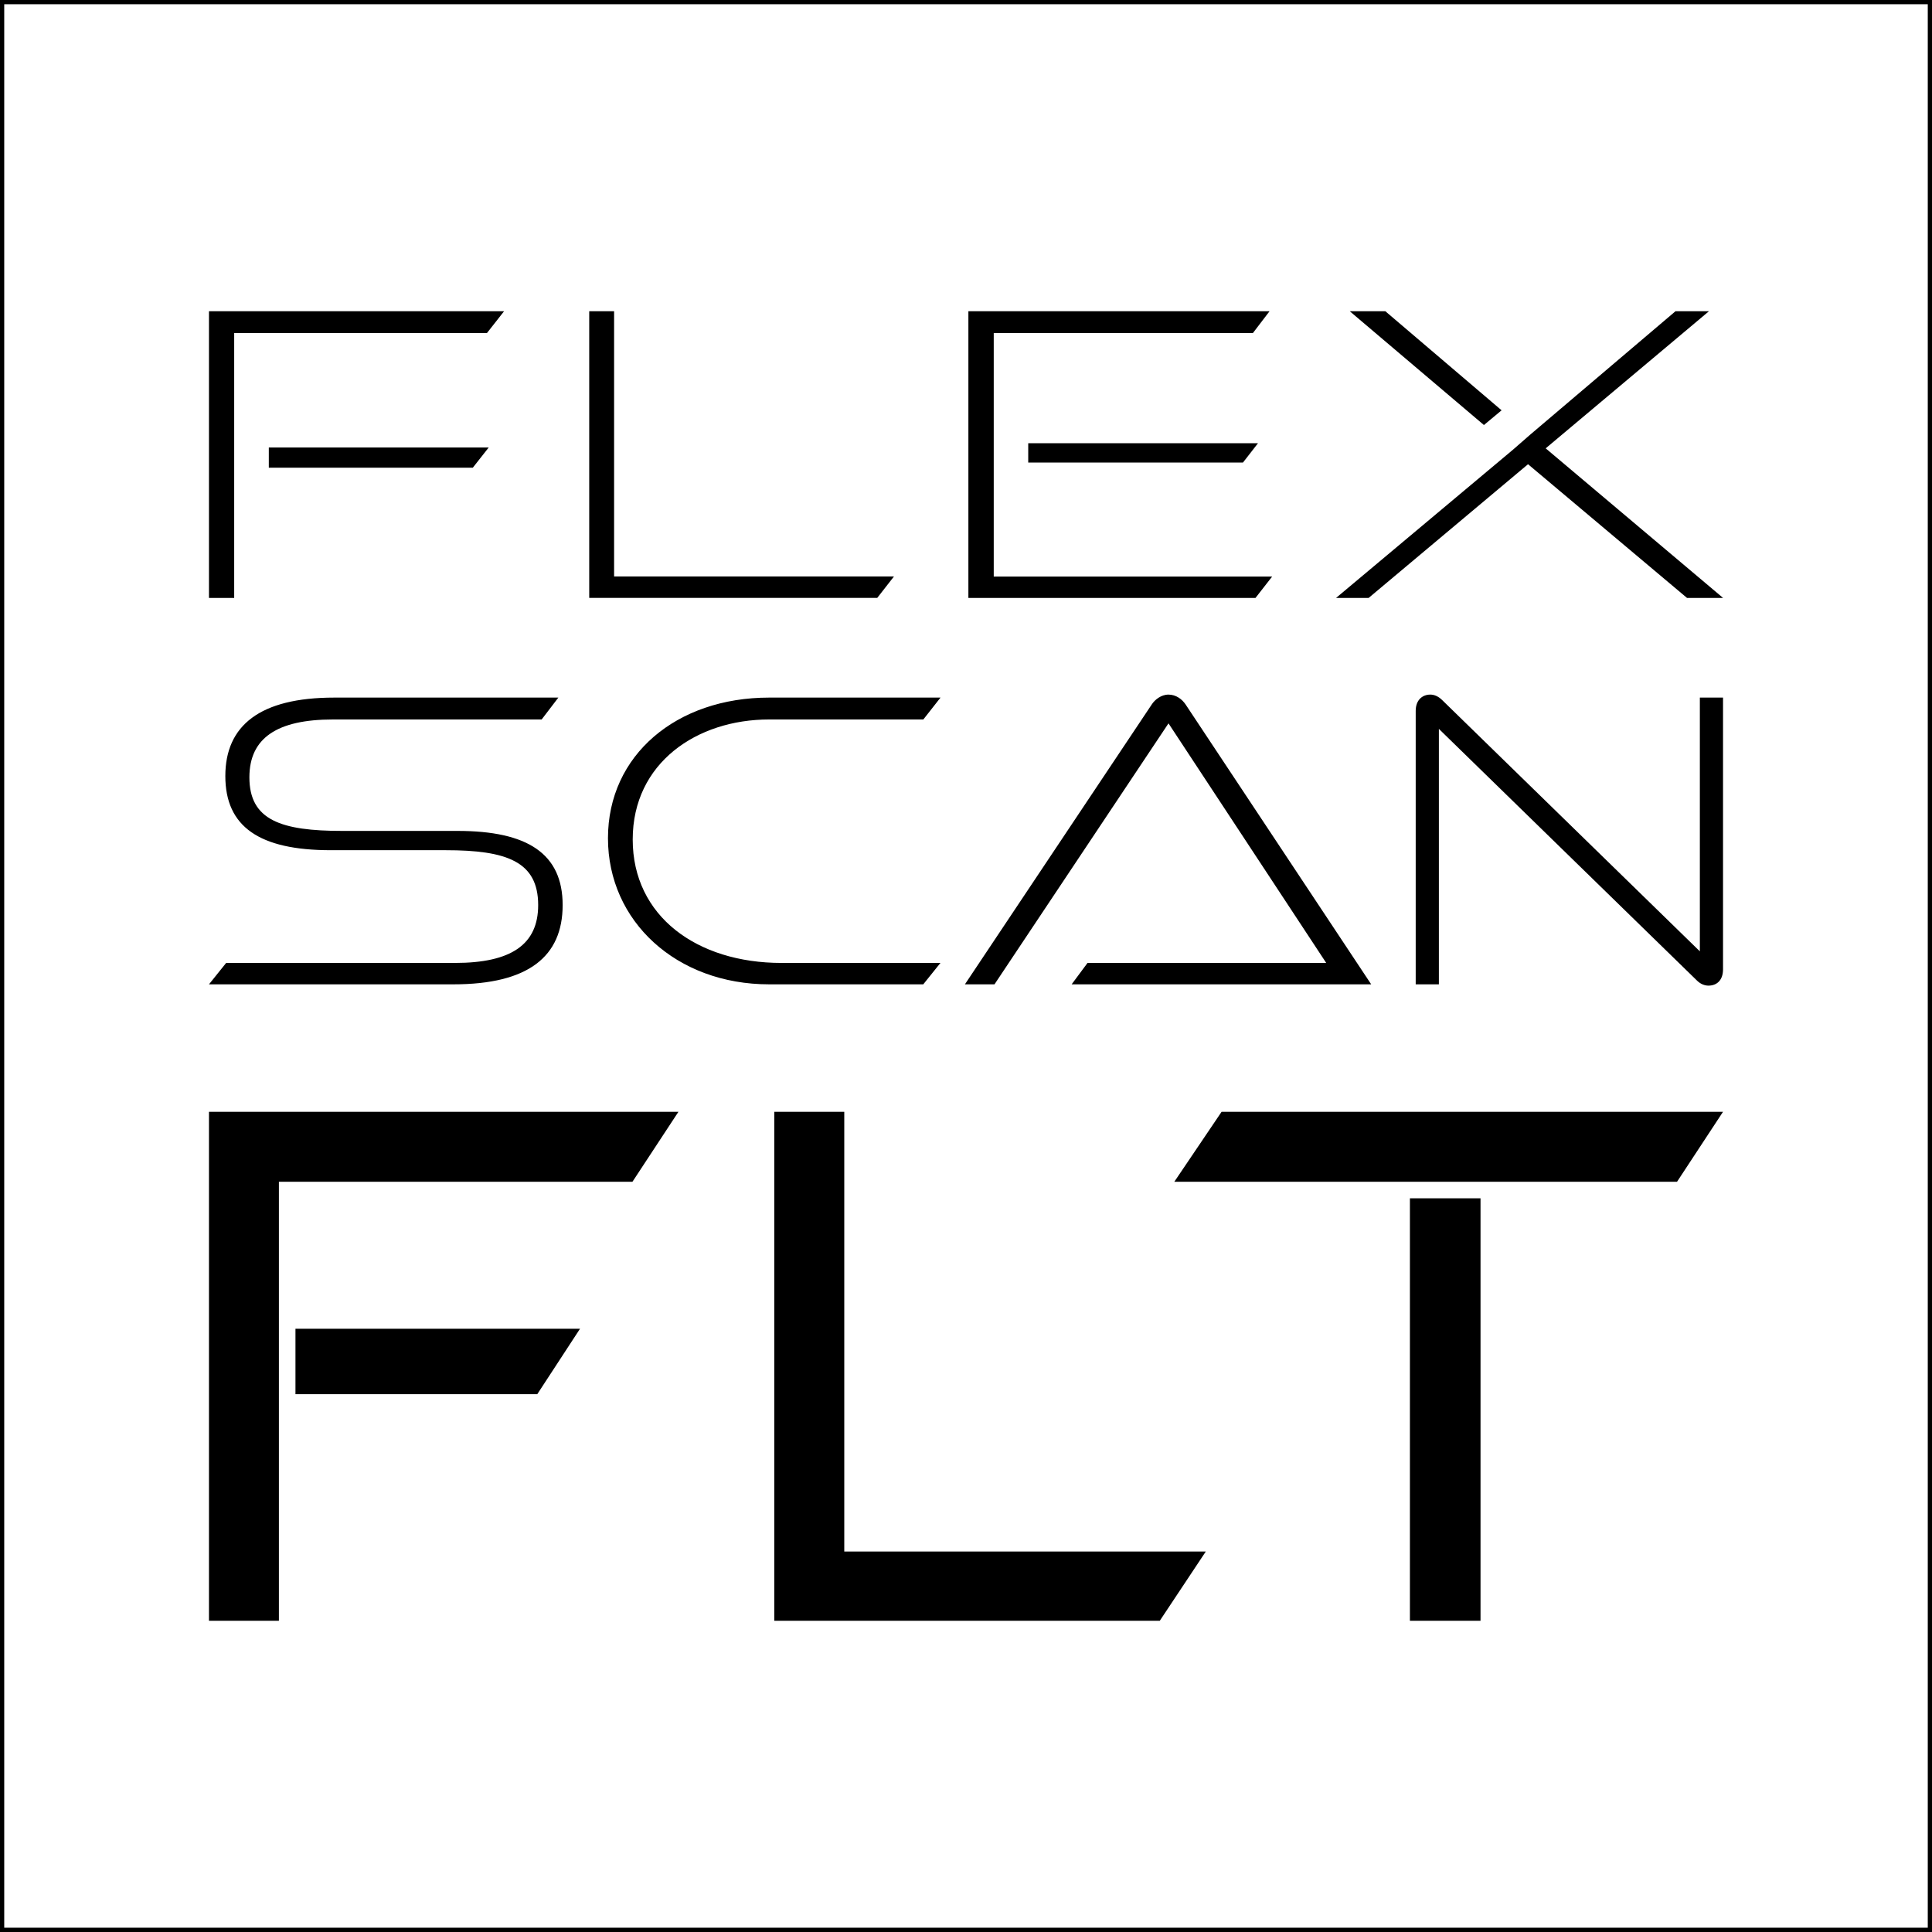
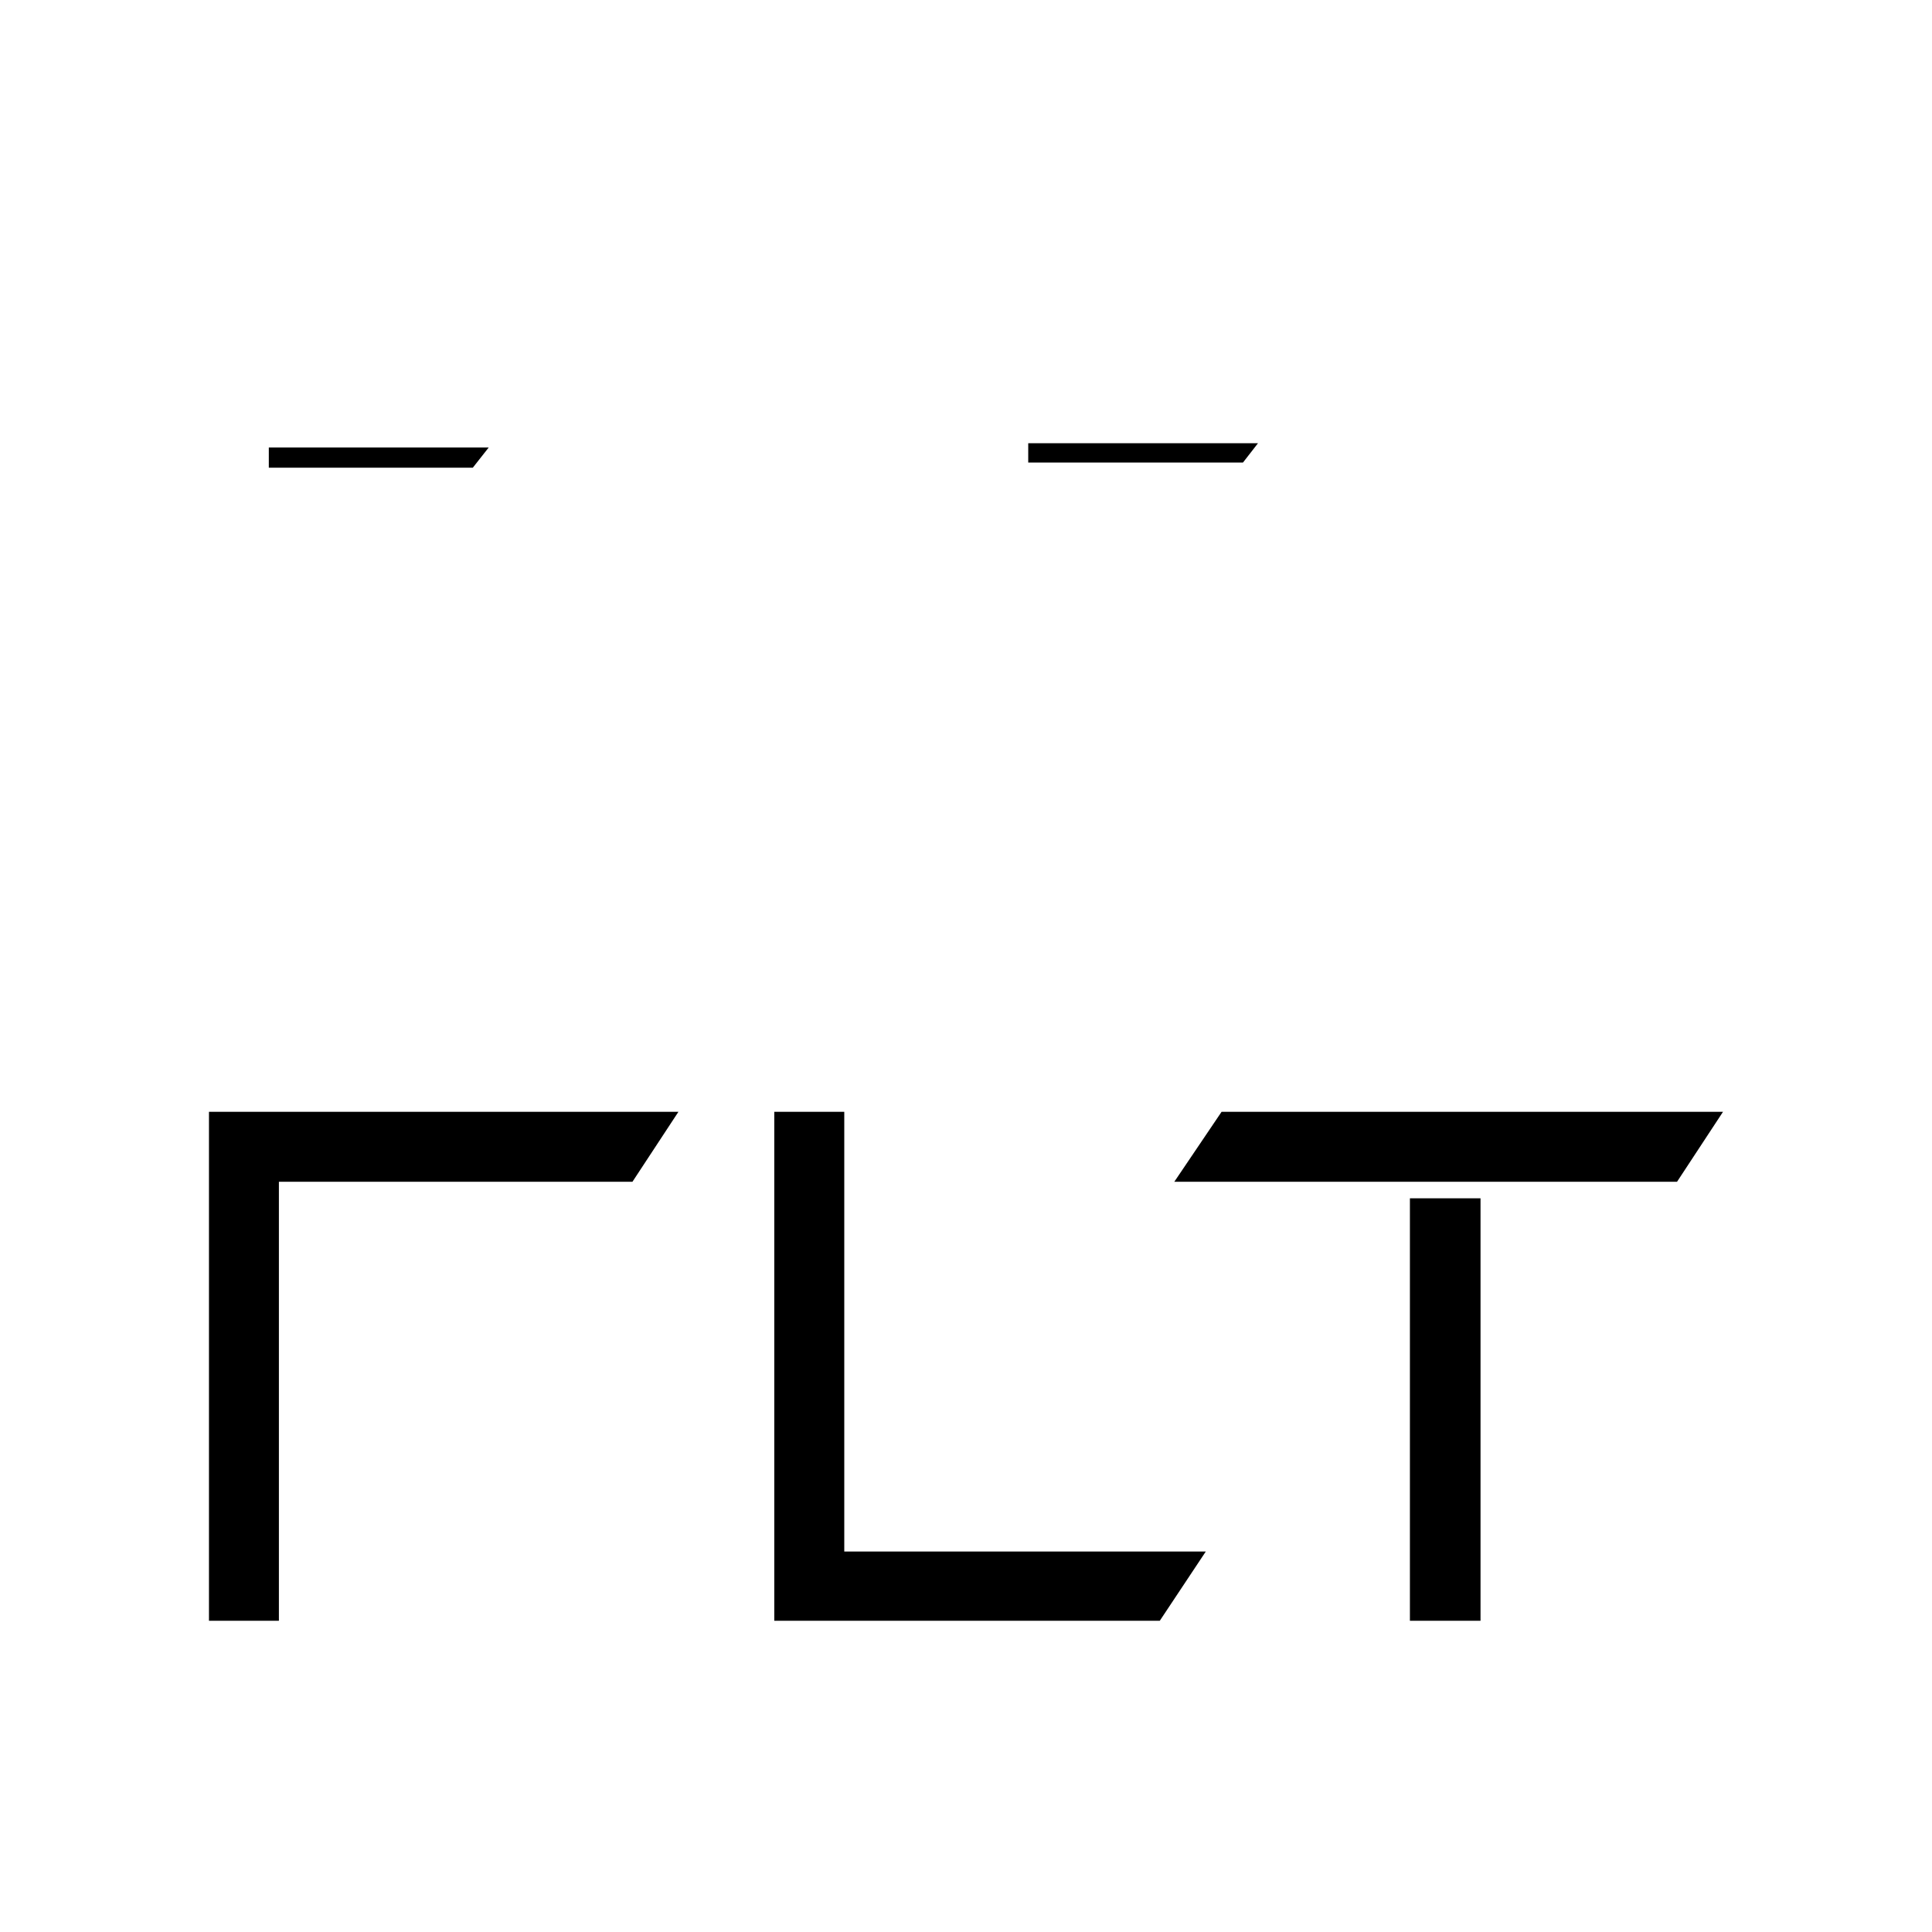
<svg xmlns="http://www.w3.org/2000/svg" viewBox="0 0 283.46 283.46">
-   <path d="M282.84.62v282.21H.62V.62h282.21M283.46,0H0v283.46h283.46V0h0Z" />
-   <path d="M113.6 237.8v-74.68h10.27v64.52h53.04l-6.75 10.16h-56.56ZM172.29 173.39l6.94-10.27h73.57l-6.75 10.27h-73.76ZM206.86 237.8v-61.99h10.36v61.99h-10.36ZM40.93 237.8h-10.27v-74.68h68.88l-6.75 10.27h-51.87v64.41Z" />
-   <path d="M43.35 204.55v-9.6h41.75l-6.27 9.6h-35.48ZM30.66 144.42l2.52-3.14h33.58c8.24 0 12.2-2.7 12.2-8.49 0-6.41-4.65-8.05-13.58-8.05h-16.85c-10.5 0-15.47-3.46-15.47-10.88s5.09-11.51 15.97-11.51h32.89l-2.45 3.21h-30.62c-8.17 0-12.26 2.7-12.26 8.49 0 6.29 4.65 7.86 13.64 7.86h16.91c10.25 0 15.41 3.33 15.41 10.88s-5.03 11.63-16.03 11.63H30.66ZM112.84 144.42c-13.58 0-23.64-9.24-23.64-21.44s10.06-20.63 23.64-20.63h25.15l-2.52 3.21h-22.64c-10.56 0-20 6.35-20 17.61s9.43 18.11 21.82 18.11h23.33l-2.52 3.14h-22.64ZM157.23 144.42l2.33-3.14h35.02l-23.14-35.15-25.53 38.29h-4.34l27.41-41.06c.44-.69 1.38-1.45 2.45-1.45 1.13 0 2.01.69 2.52 1.45l27.23 41.06h-43.95ZM249.41 102.35h3.39v39.87c0 1.63-.94 2.39-2.14 2.39-.5 0-1.13-.19-1.7-.76l-37.85-36.91v37.48h-3.4v-40.12c0-1.63 1.01-2.39 2.14-2.39.5 0 1.13.19 1.76.82l37.79 36.85v-37.23ZM86.45 87.73v-42.07h3.65v38.92h41.06l-2.45 3.14h-42.26ZM34.37 87.73h-3.71v-42.07h43.3l-2.52 3.21h-37.08v38.86Z" />
+   <path d="M113.6 237.8v-74.68h10.27v64.52h53.04l-6.75 10.16ZM172.29 173.39l6.94-10.27h73.57l-6.75 10.27h-73.76ZM206.86 237.8v-61.99h10.36v61.99h-10.36ZM40.93 237.8h-10.27v-74.68h68.88l-6.75 10.27h-51.87v64.41Z" />
  <path d="M39.44 68.62v-2.96h32.26l-2.33 2.96h-29.93ZM150.86 65.03h33.71l-2.2 2.83h-31.51v-2.83Z" />
-   <path d="M142.08 87.73v-42.07h44.19l-2.45 3.21h-38.02v35.72h40.85l-2.45 3.14h-42.11ZM247.52 87.73l-23.33-19.62-23.39 19.62h-4.78l25.97-21.76 2.52-2.2 21.32-18.11h4.91l-23.96 20.12 26.03 21.95h-5.28ZM203.25 45.66 198.03 45.66 217.72 62.36 220.31 60.2 203.25 45.66z" />
</svg>